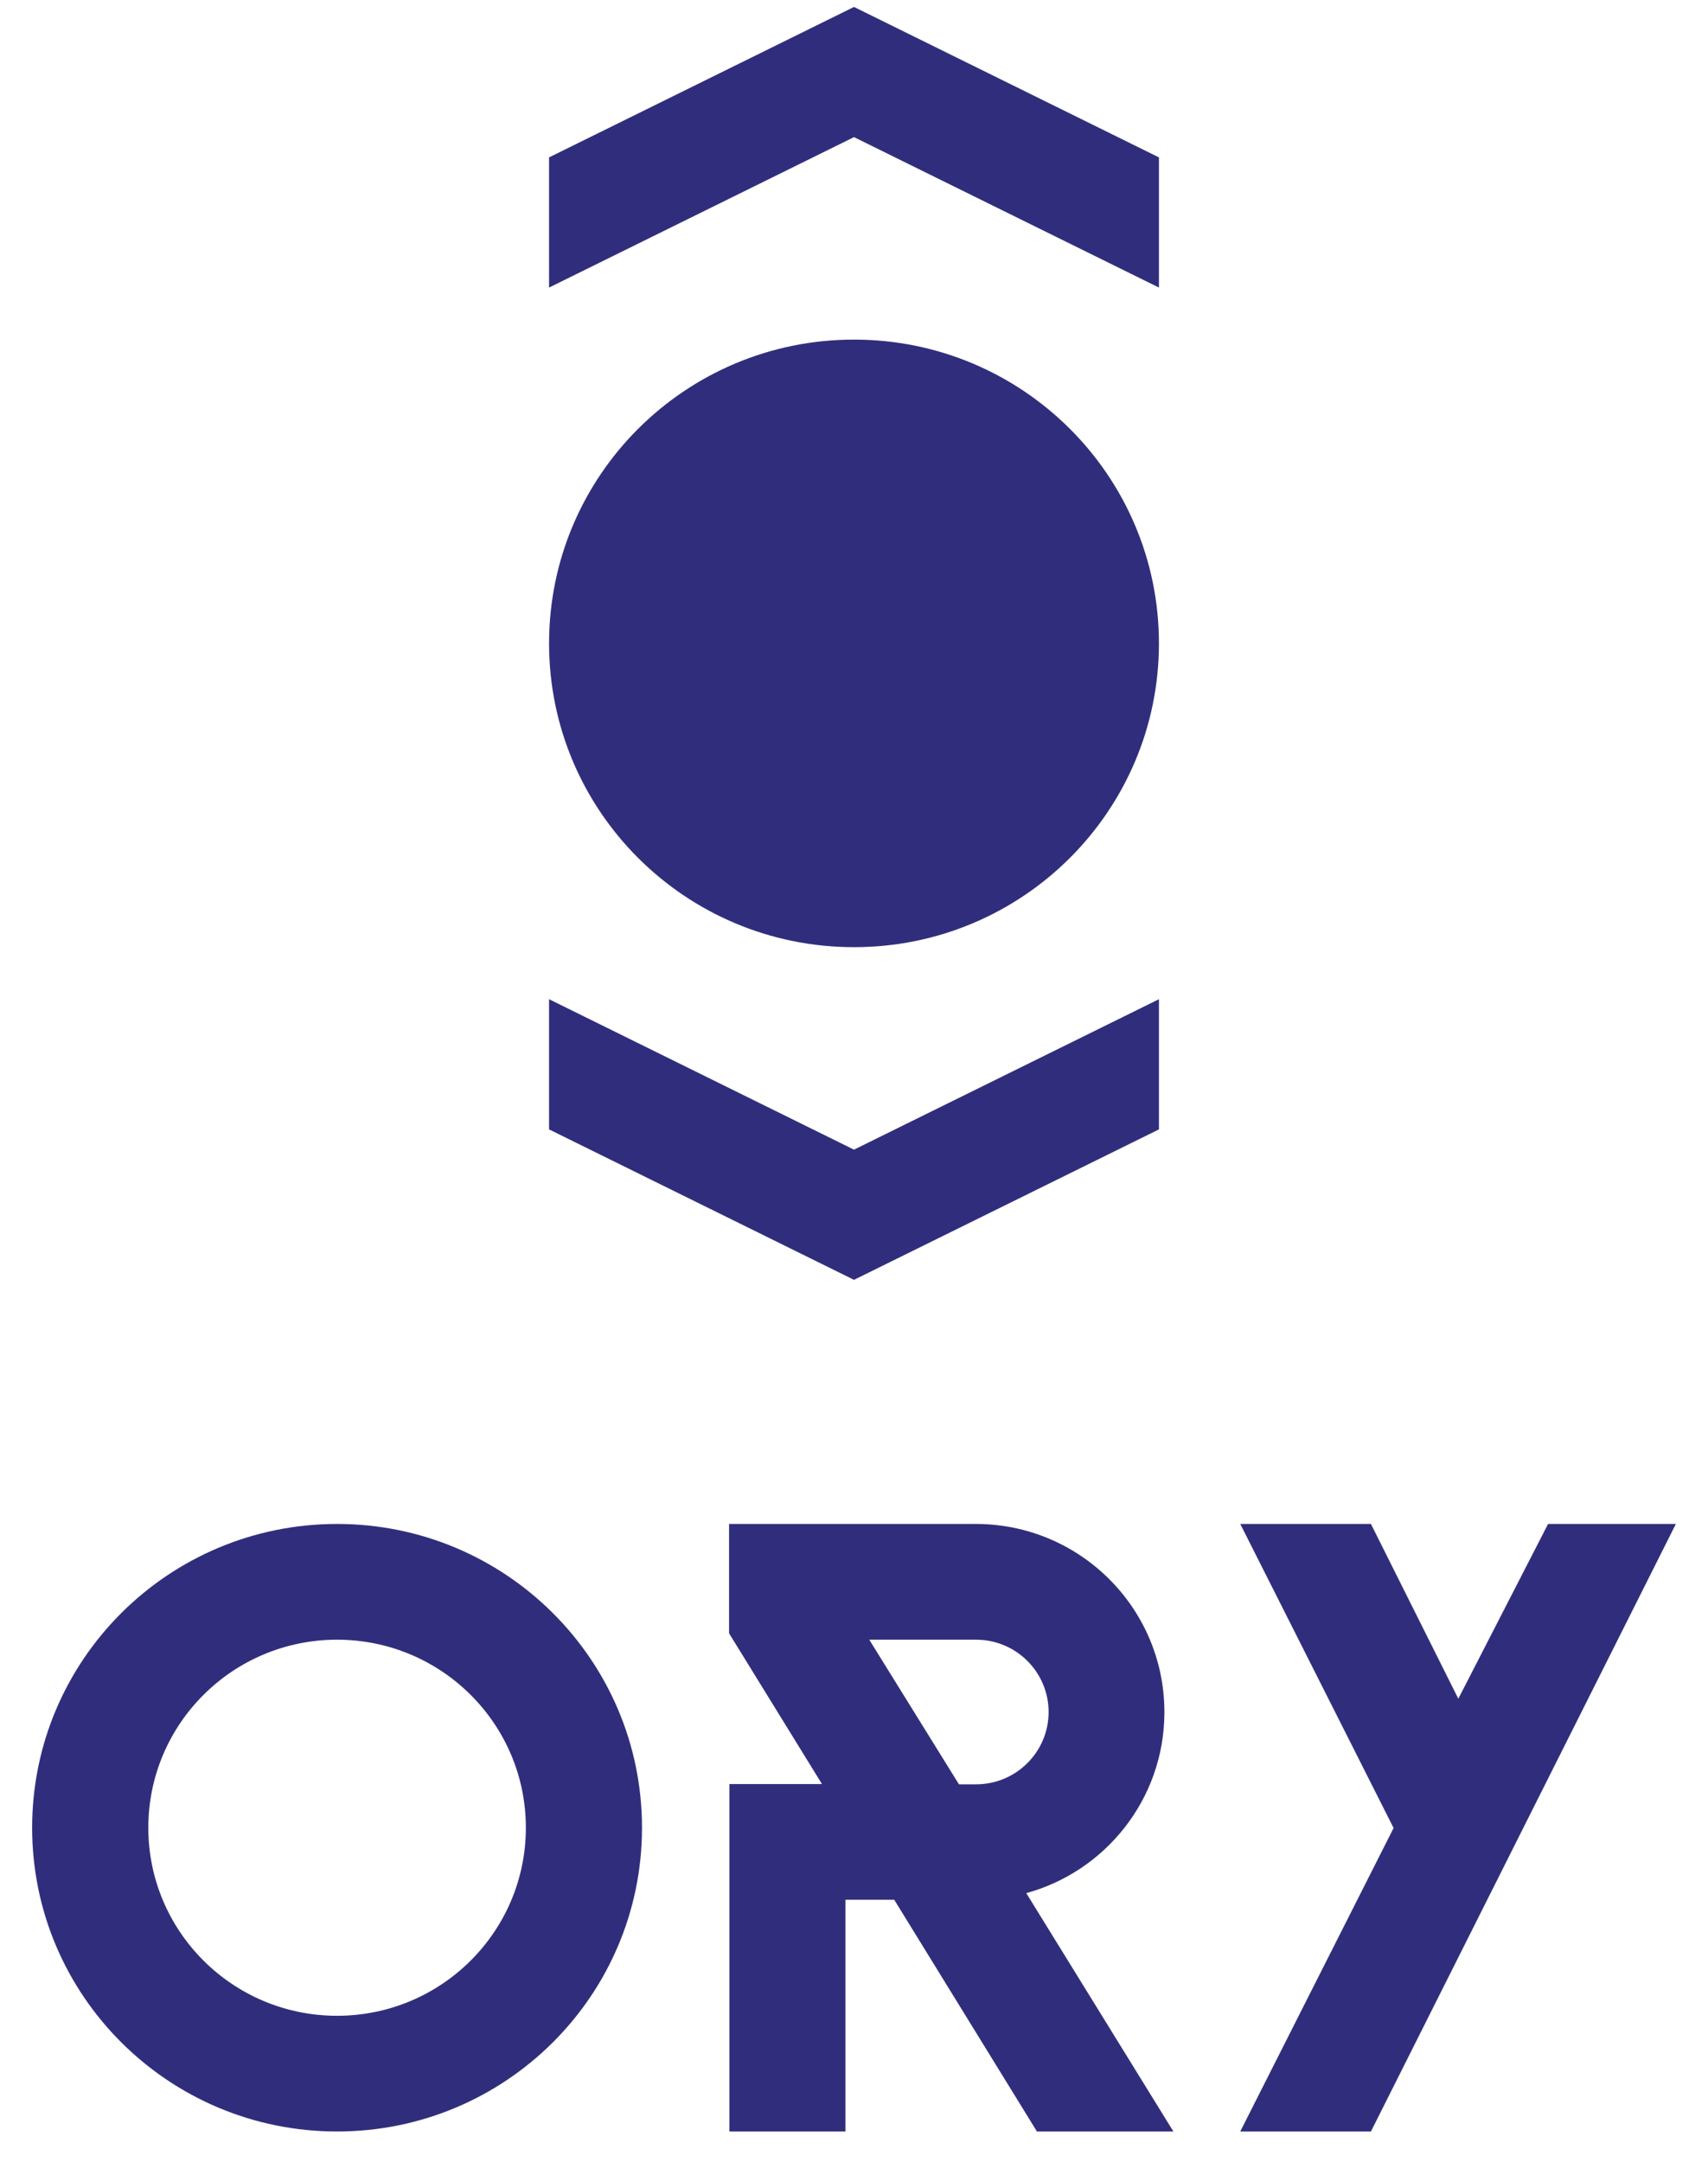
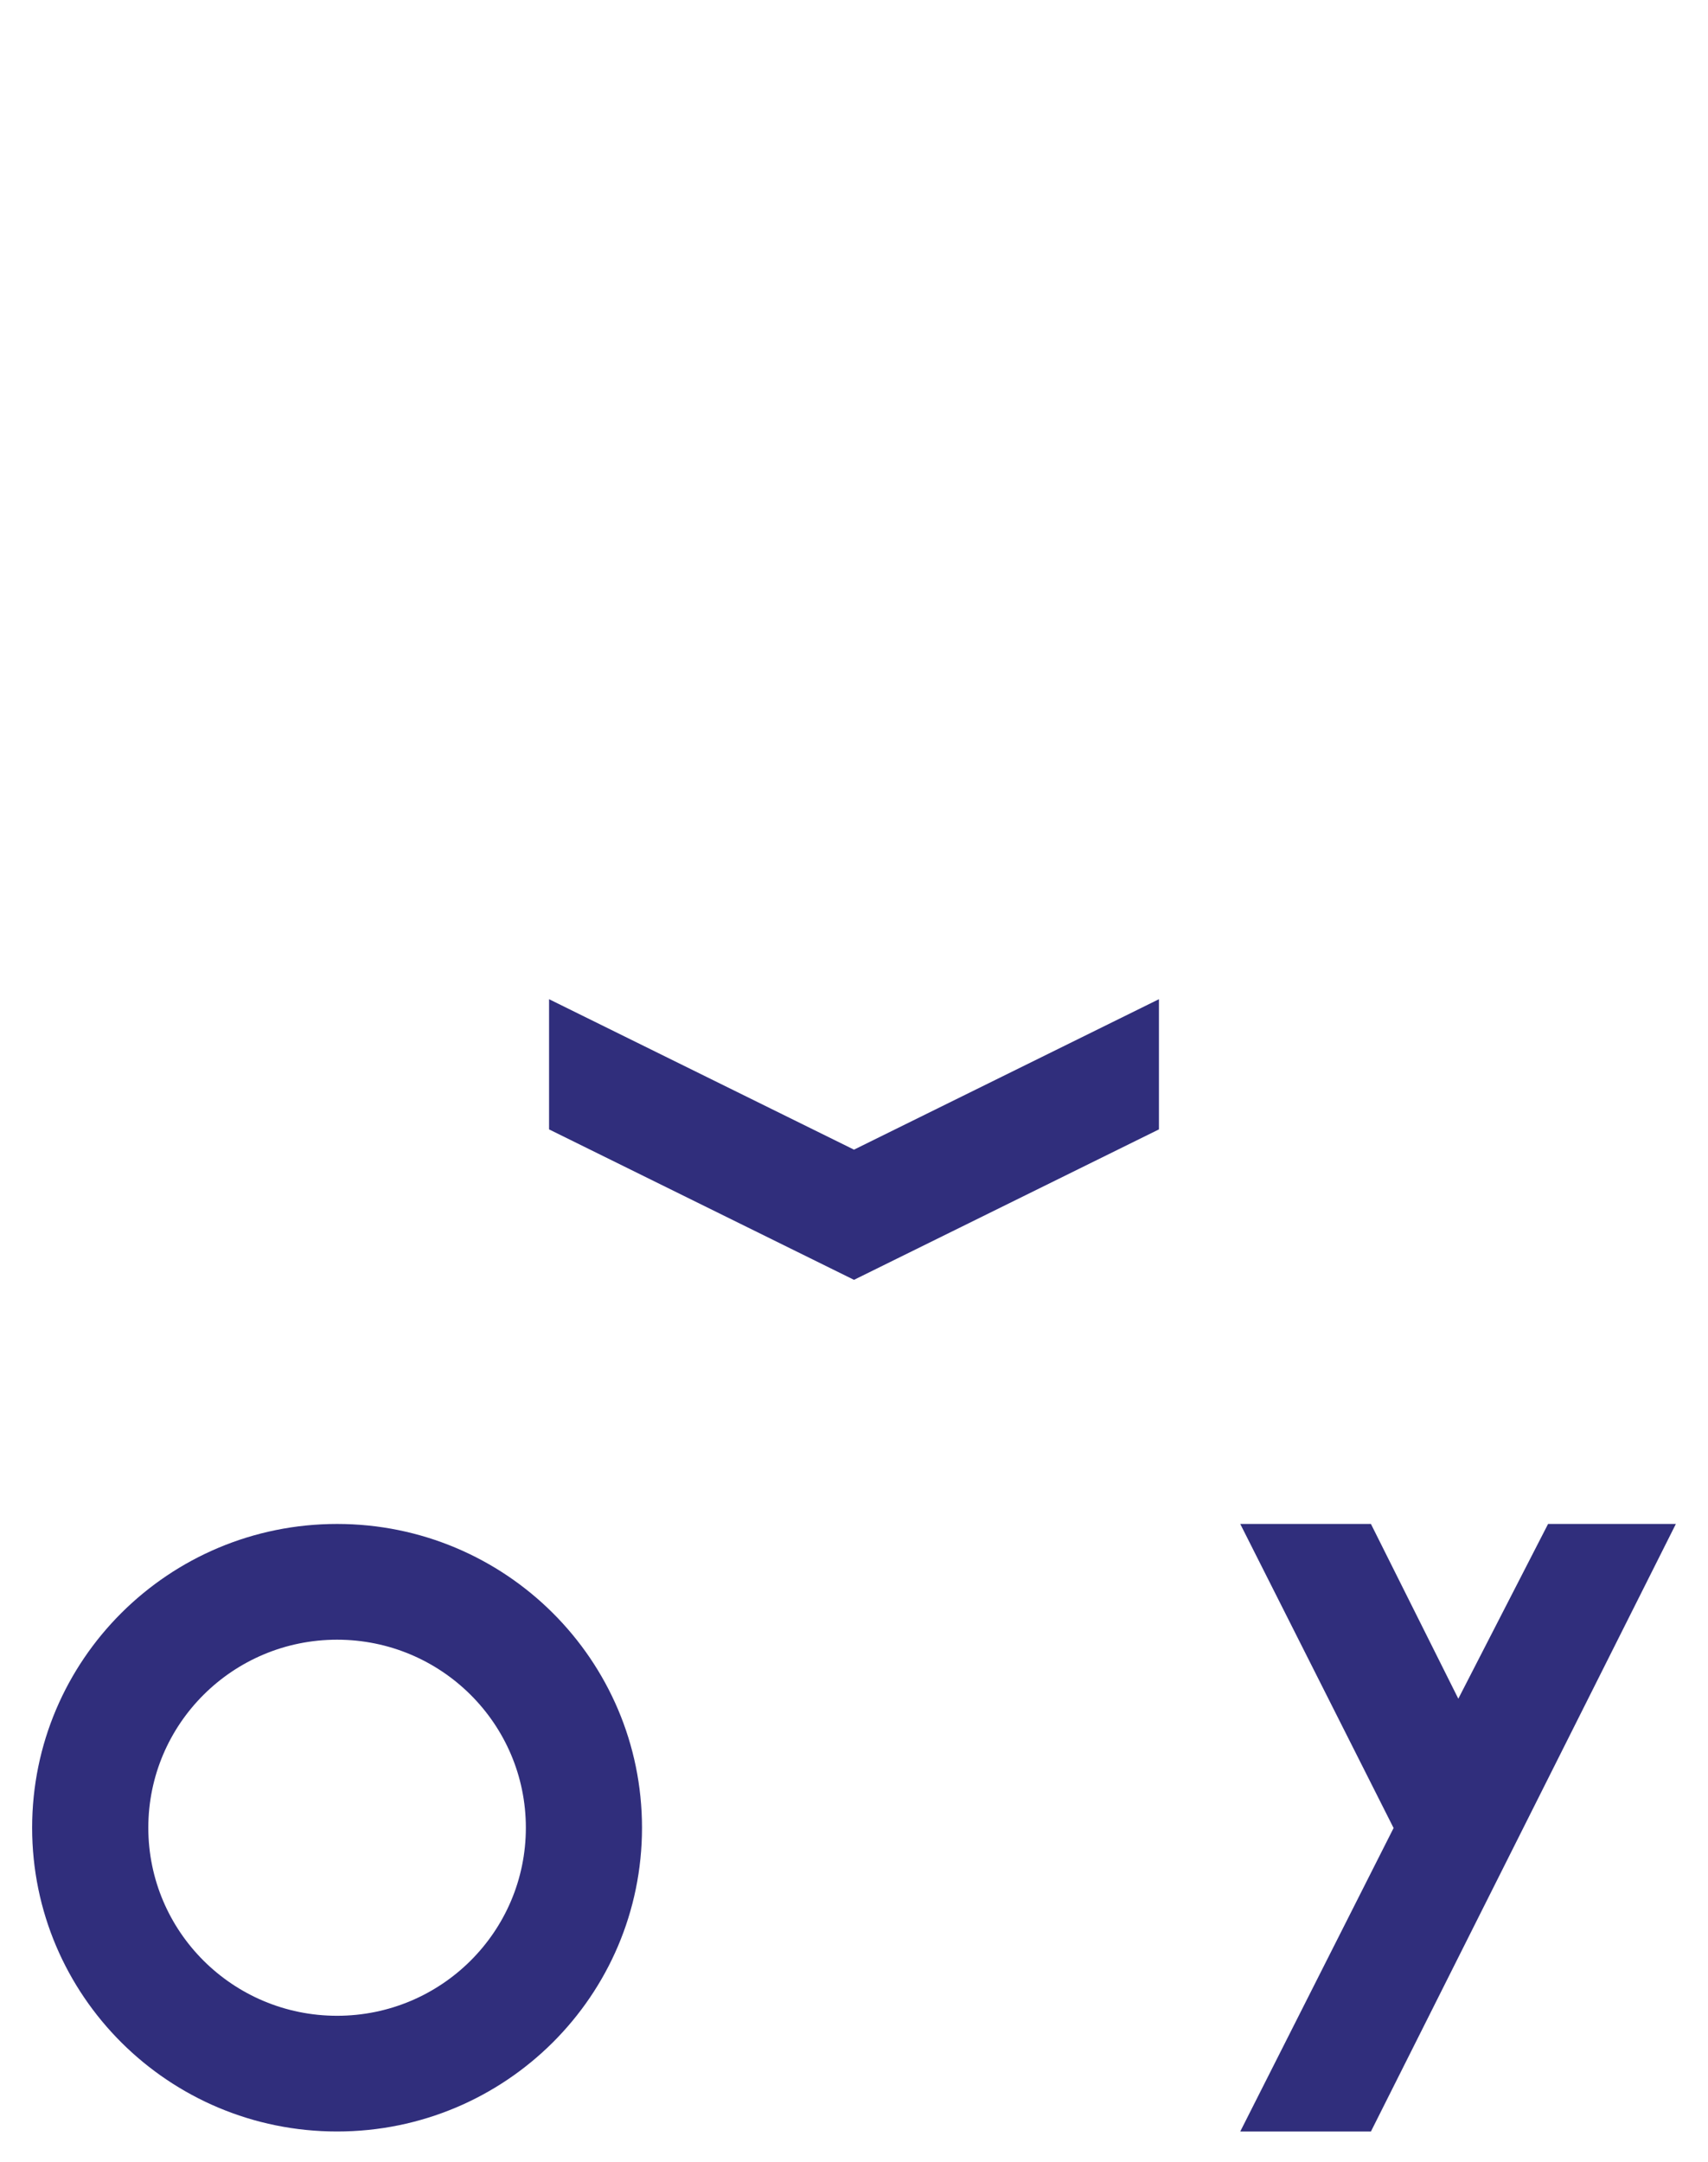
<svg xmlns="http://www.w3.org/2000/svg" width="49" height="62" viewBox="0 0 49 62" fill="none">
  <g clip-path="url(#clip0_9738_701)">
-     <path d="M24.5 9.738C19.668 9.738 15.752 13.637 15.752 18.449C15.752 23.26 19.668 27.16 24.5 27.16C29.332 27.16 33.248 23.26 33.248 18.449C33.248 13.637 29.332 9.738 24.5 9.738Z" fill="#302E7C" />
-     <path d="M24.5 0.199L33.248 4.513V8.246L24.5 3.932L15.752 8.246L15.752 4.513L24.5 0.199Z" fill="#302E7C" />
    <path d="M24.5 36.699L15.752 32.385L15.752 28.652L24.5 32.966L33.248 28.652V32.385L24.5 36.699Z" fill="#302E7C" />
    <path d="M9.67 43.699C4.838 43.699 0.922 47.598 0.922 52.41C0.922 57.221 4.838 61.12 9.67 61.12C14.502 61.12 18.418 57.221 18.418 52.41C18.418 47.598 14.502 43.699 9.67 43.699ZM9.67 57.802C6.679 57.802 4.255 55.388 4.255 52.41C4.255 49.432 6.679 47.018 9.67 47.018C12.661 47.018 15.086 49.432 15.086 52.41C15.086 55.388 12.661 57.802 9.67 57.802Z" fill="#302E7C" />
-     <path d="M29.442 54.285C31.715 53.663 33.389 51.589 33.405 49.133C33.405 49.116 33.405 49.108 33.405 49.092C33.405 49.075 33.405 49.067 33.405 49.05C33.38 46.088 30.966 43.699 27.993 43.699H20.916V46.835L23.581 51.157H20.925V61.12H24.255V54.475H25.654L29.748 61.12H33.663L29.442 54.285ZM28.002 51.165H27.511L24.938 47.018H28.002C29.151 47.018 30.083 47.947 30.083 49.092C30.083 50.236 29.151 51.165 28.002 51.165Z" fill="#302E7C" />
    <path d="M39.33 61.12H35.581L39.98 52.418L35.581 43.699H39.33L41.837 48.71L44.412 43.699H48.078L39.33 61.12Z" fill="#302E7C" />
  </g>
  <defs>
    <clipPath id="clip0_9738_701">
      <rect width="47.155" height="60.923" fill="white" transform="translate(0.922 0.199)" />
    </clipPath>
  </defs>
</svg>